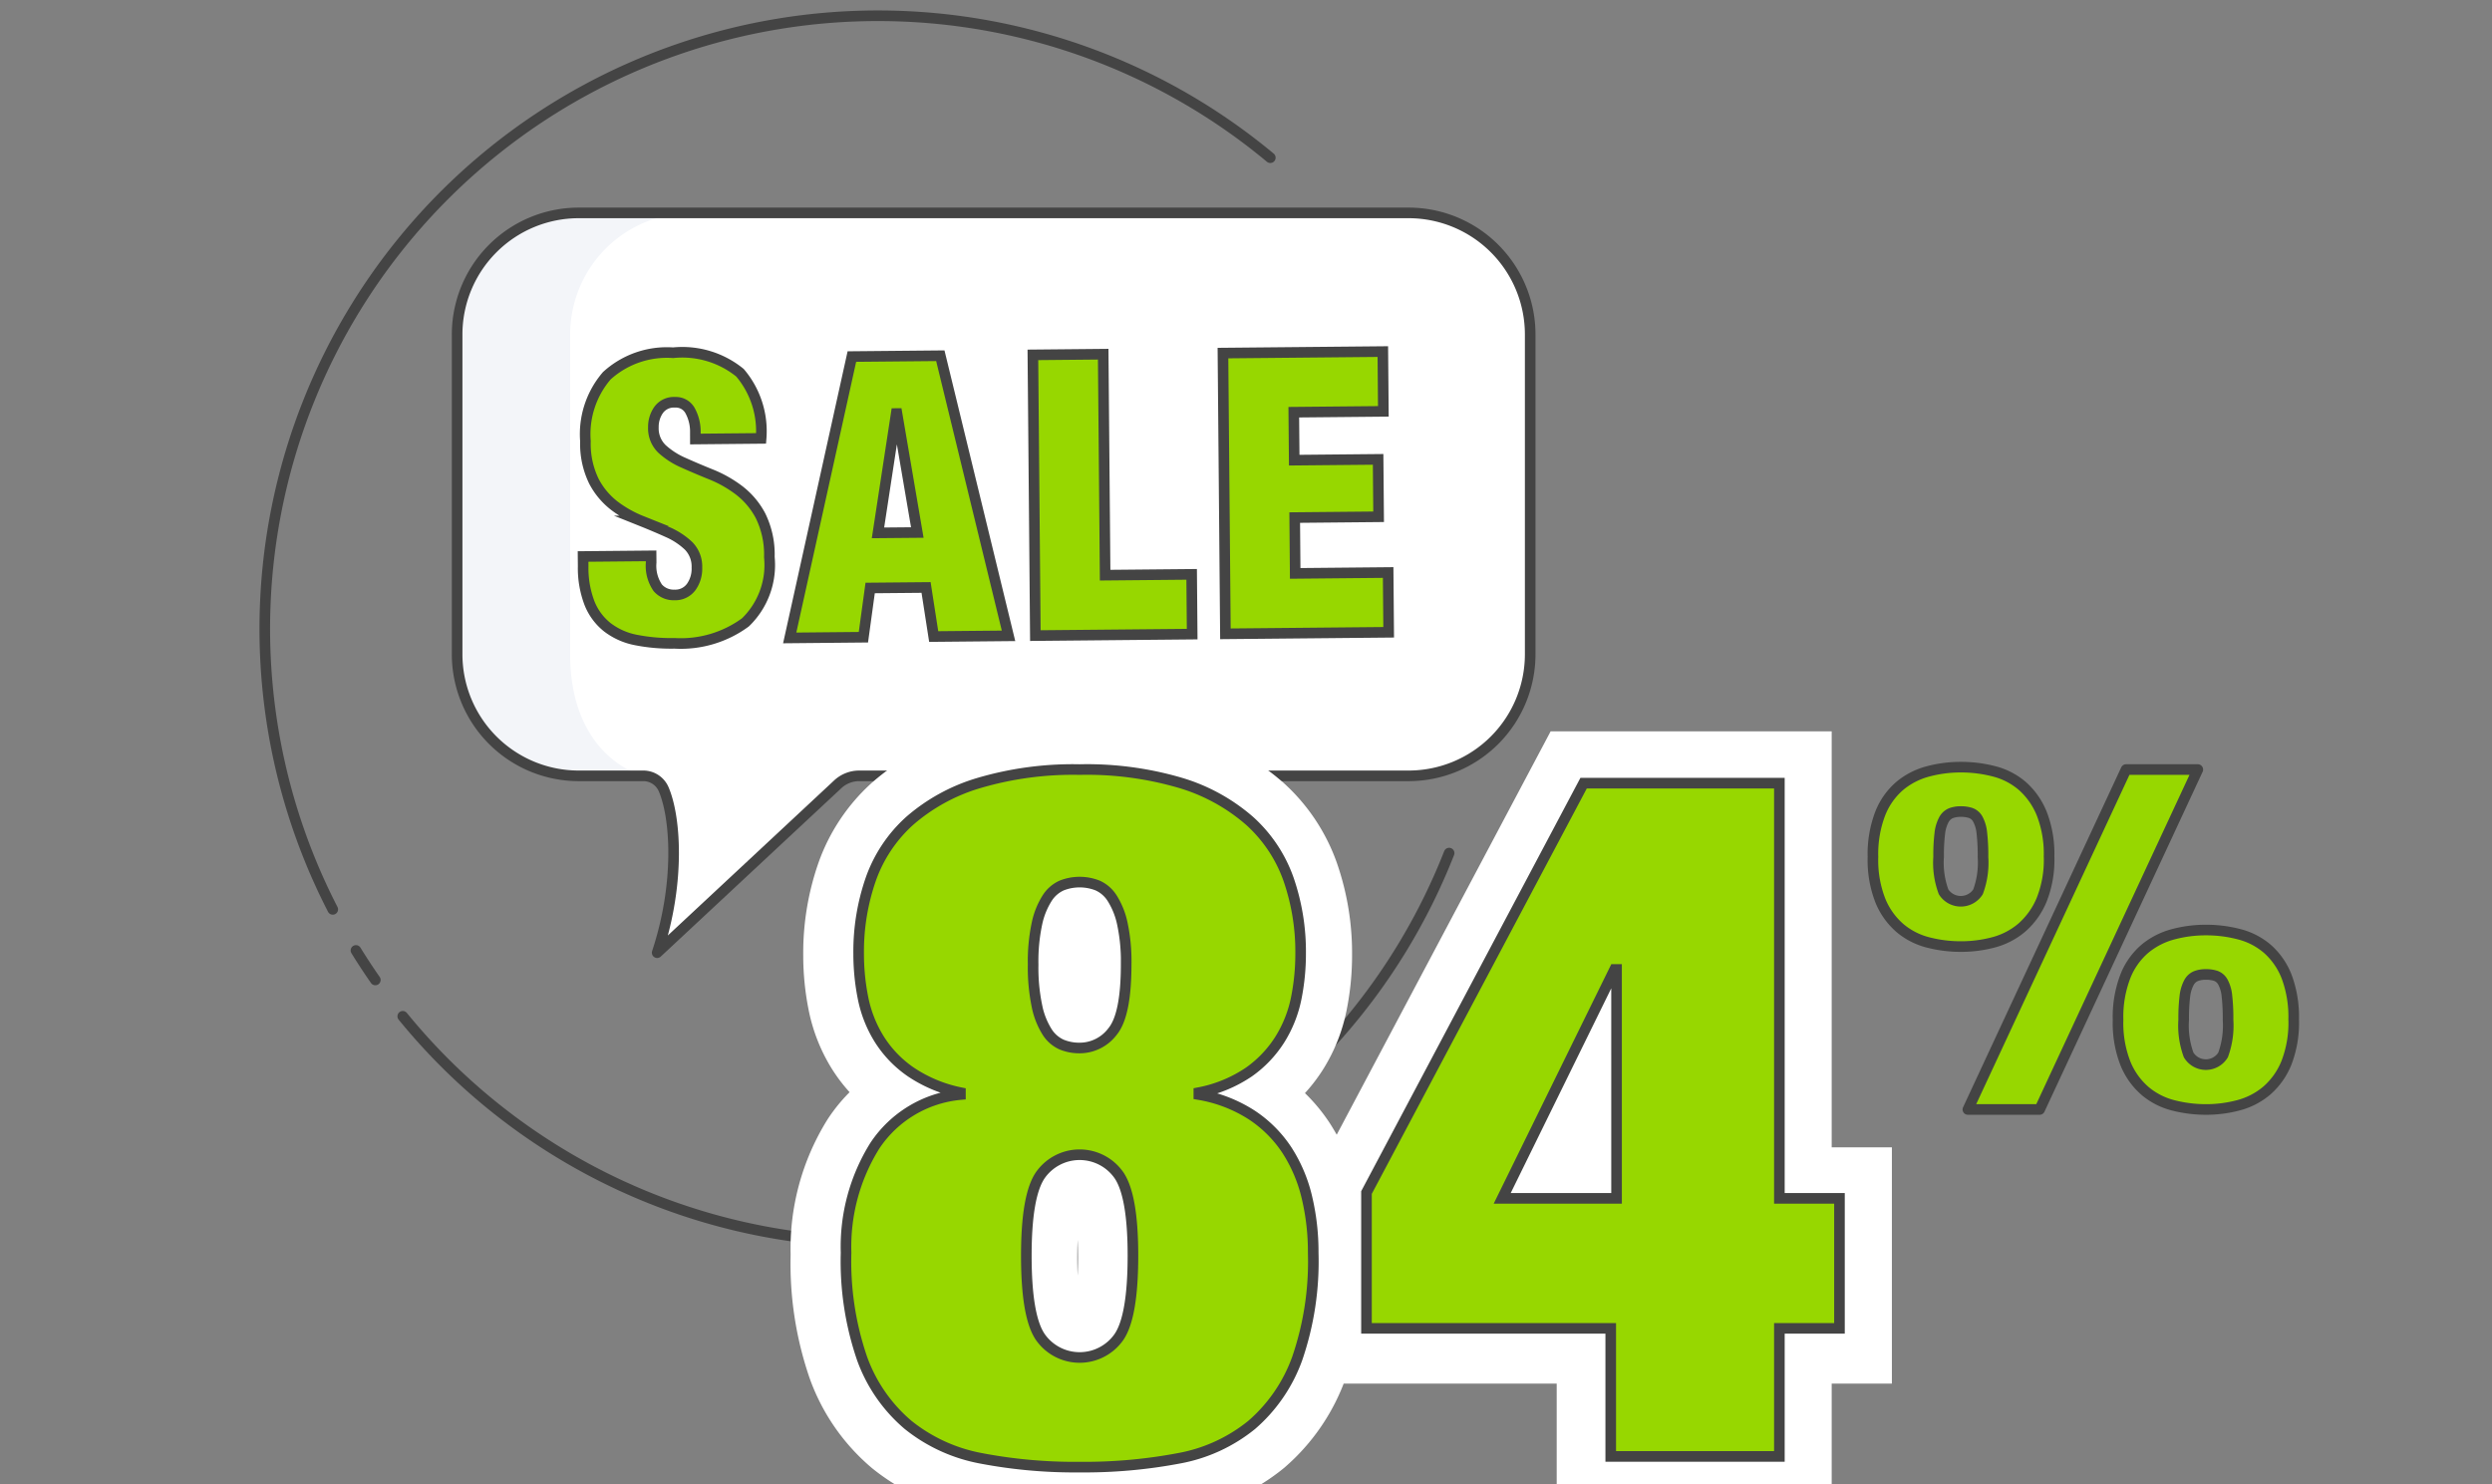
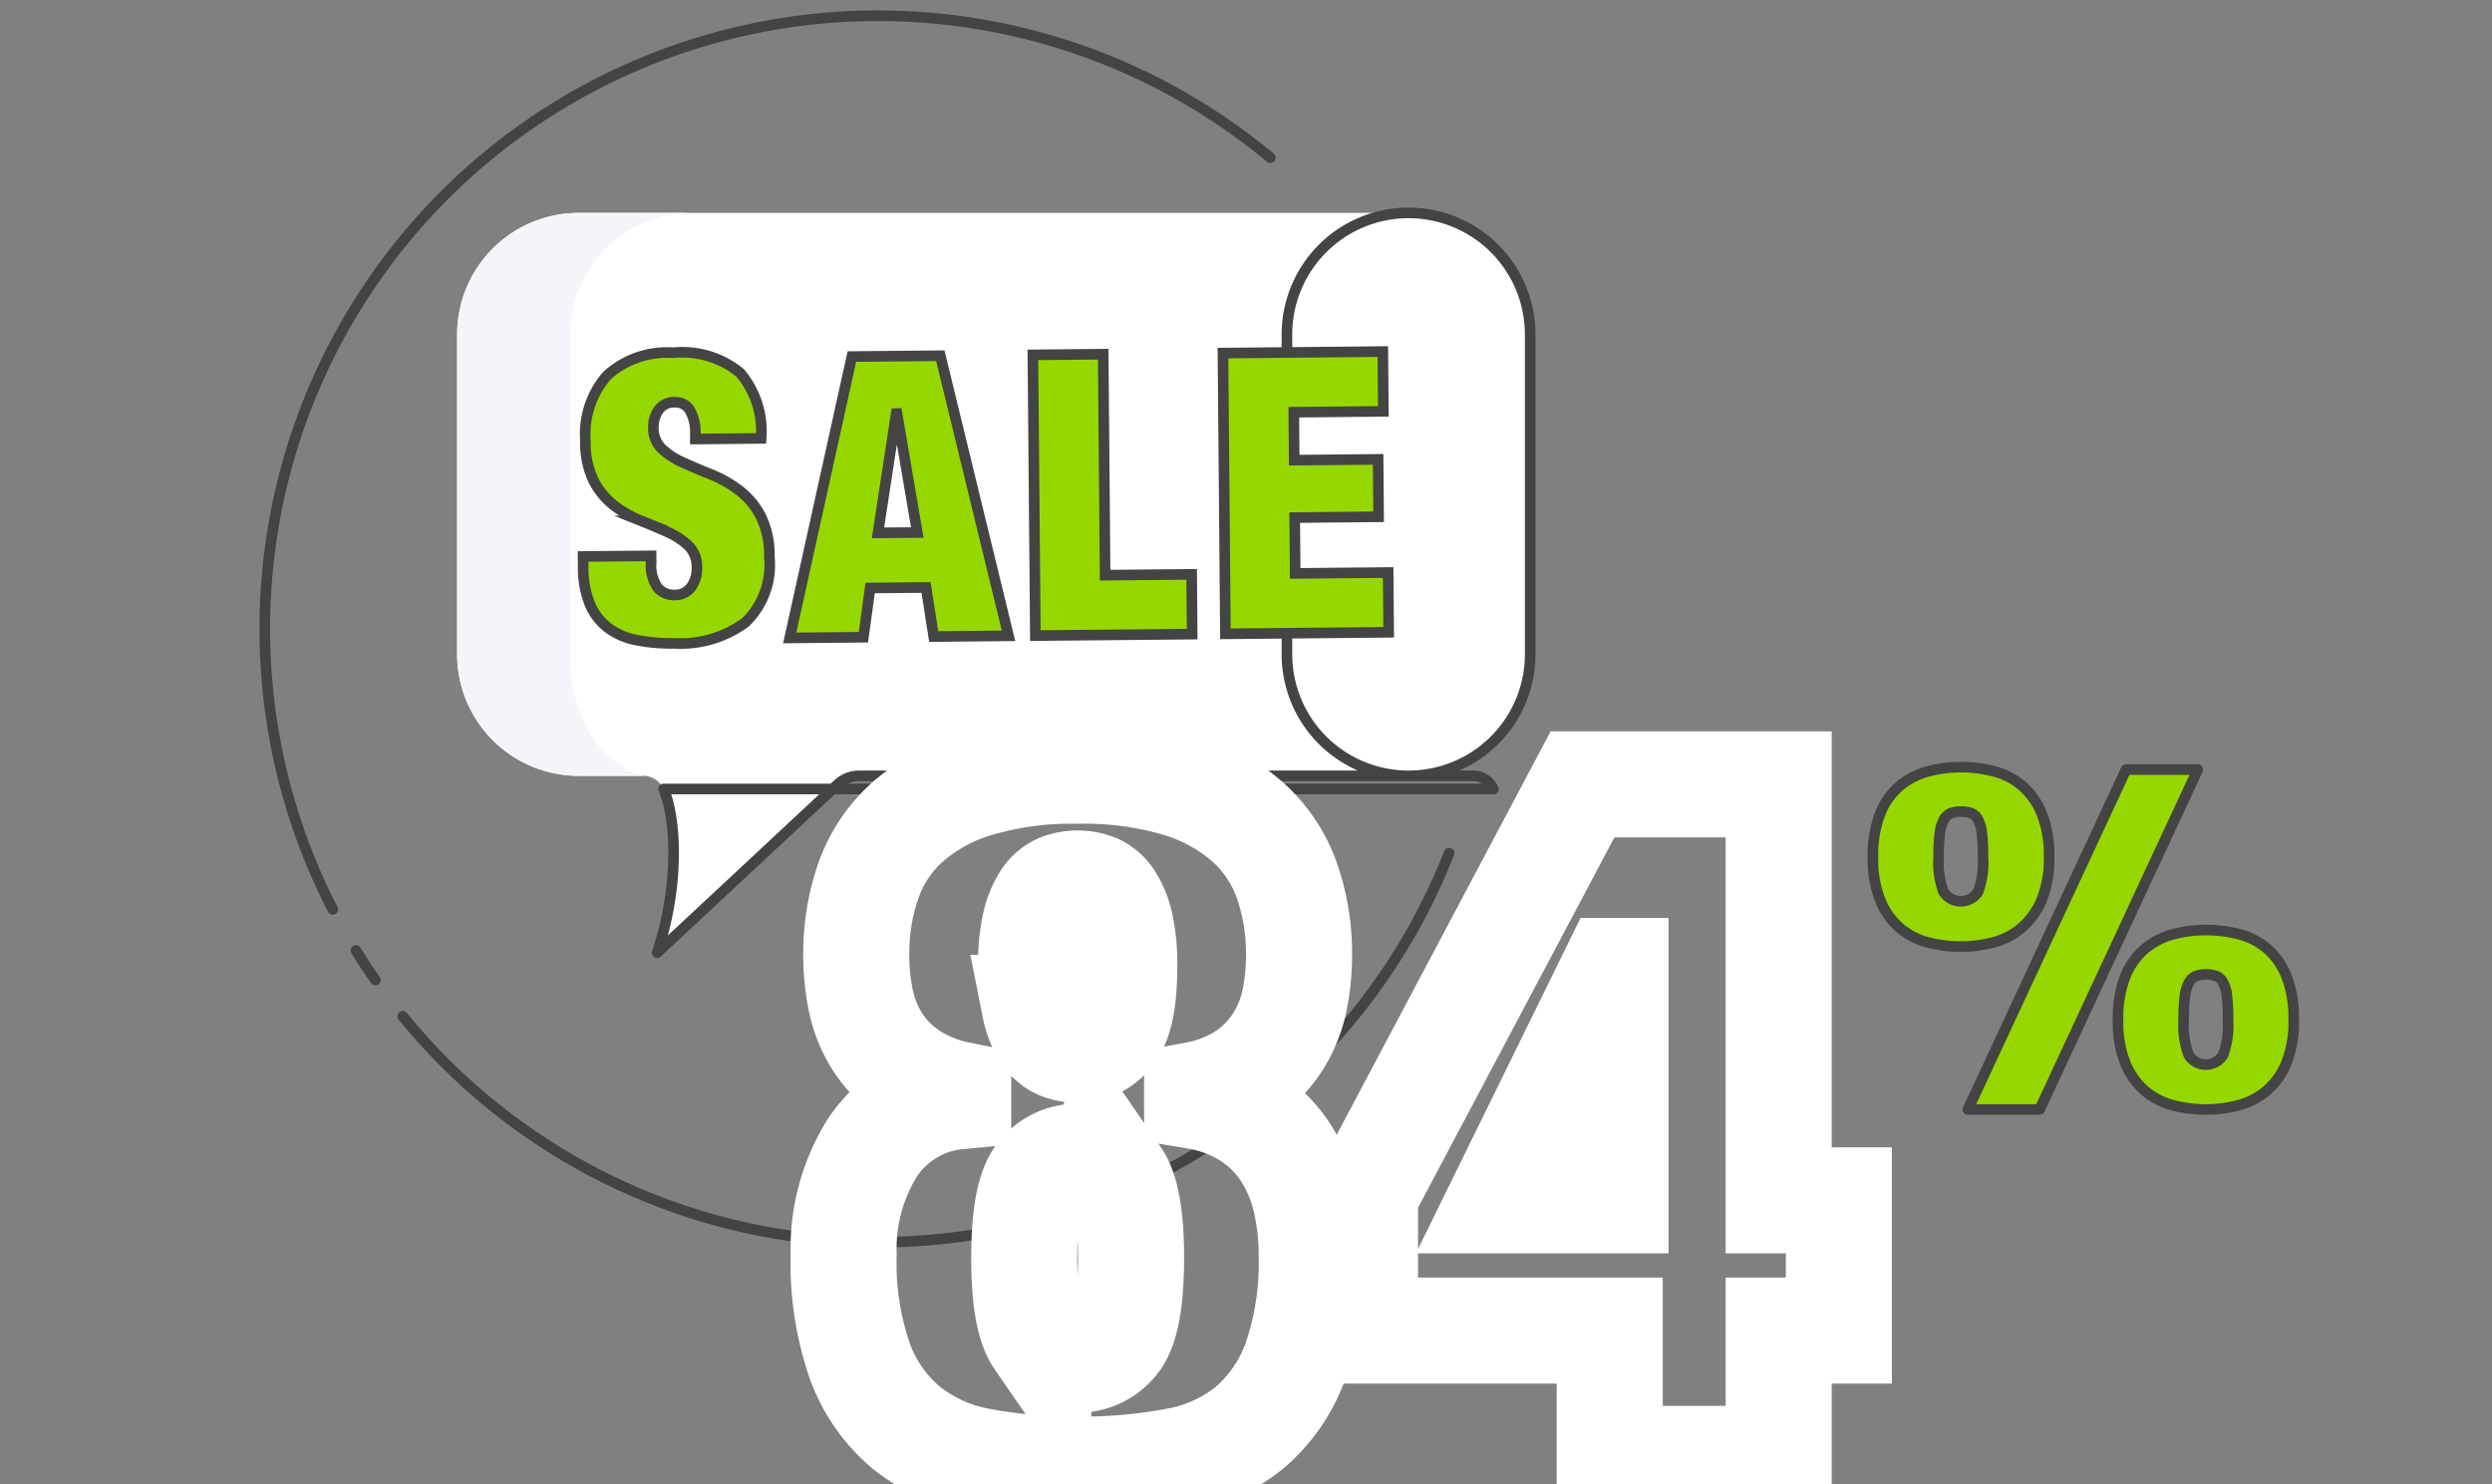
<svg xmlns="http://www.w3.org/2000/svg" viewBox="0 0 141 84">
  <rect x="0" y="0" width="141" height="84" fill="#808080" stroke="none" />
  <style>.H{stroke-width:.6}.I{stroke-linejoin:round}.J{stroke-miterlimit:10}</style>
  <path d="M18.828 51.462A34.694 34.694 0 0 1 71.875 8.923M21.236 55.455q-.572-.819-1.096-1.67m61.853-5.508a34.701 34.701 0 0 1-59.204 9.236" fill="none" stroke="#444" stroke-linecap="round" class="H I" />
  <path d="M37.545 44.649c.698 1.611.938 5.343-.362 9.263l10.218-9.529a1.782 1.782 0 0 1 1.215-.478h31.081a6.882 6.882 0 0 0 6.883-6.883V18.93a6.882 6.882 0 0 0-6.883-6.882H32.746a6.881 6.881 0 0 0-6.881 6.882v18.092a6.881 6.881 0 0 0 6.881 6.883h3.632a1.252 1.252 0 0 1 1.167.745" fill="#fff" />
  <path d="M36.377 43.905s-4.117-1.004-4.117-6.883V18.93a6.882 6.882 0 0 1 6.883-6.882h-6.398a6.88 6.88 0 0 0-6.88 6.882v18.092a6.881 6.881 0 0 0 6.88 6.883z" fill="#f3f5f9" />
  <g stroke="#444" class="H">
-     <path d="M37.545 44.649c.698 1.611.938 5.343-.362 9.263l10.218-9.529a1.782 1.782 0 0 1 1.215-.478h31.081a6.882 6.882 0 0 0 6.883-6.883V18.93a6.882 6.882 0 0 0-6.883-6.882H32.746a6.881 6.881 0 0 0-6.881 6.882v18.092a6.881 6.881 0 0 0 6.881 6.883h3.632a1.252 1.252 0 0 1 1.167.745z" fill="none" class="I" />
+     <path d="M37.545 44.649c.698 1.611.938 5.343-.362 9.263l10.218-9.529a1.782 1.782 0 0 1 1.215-.478h31.081a6.882 6.882 0 0 0 6.883-6.883V18.93a6.882 6.882 0 0 0-6.883-6.882a6.881 6.881 0 0 0-6.881 6.882v18.092a6.881 6.881 0 0 0 6.881 6.883h3.632a1.252 1.252 0 0 1 1.167.745z" fill="none" class="I" />
    <path d="M39.344 24.468a2.47 2.47 0 0 0-.288-1.21.916.916 0 0 0-.86-.493 1.064 1.064 0 0 0-.937.443 1.671 1.671 0 0 0-.29.971 1.617 1.617 0 0 0 .492 1.23 4.399 4.399 0 0 0 1.215.779q.729.327 1.565.664a6.844 6.844 0 0 1 1.568.887 4.407 4.407 0 0 1 1.221 1.445 4.974 4.974 0 0 1 .501 2.343 4.51 4.51 0 0 1-1.357 3.695 6.17 6.17 0 0 1-4.009 1.184 10.257 10.257 0 0 1-2.194-.191 3.851 3.851 0 0 1-1.609-.72 3.288 3.288 0 0 1-1.006-1.358 5.562 5.562 0 0 1-.36-2.089l-.005-.556 3.849-.036.003.378a2.183 2.183 0 0 0 .376 1.432 1.195 1.195 0 0 0 .945.402 1.116 1.116 0 0 0 .947-.453 1.778 1.778 0 0 0 .321-1.094 1.663 1.663 0 0 0-.47-1.23 4.085 4.085 0 0 0-1.162-.769q-.697-.315-1.513-.642a6.564 6.564 0 0 1-1.516-.854 4.203 4.203 0 0 1-1.166-1.391 4.828 4.828 0 0 1-.48-2.266 5.07 5.07 0 0 1 1.208-3.705 5.047 5.047 0 0 1 3.752-1.303 5.167 5.167 0 0 1 3.783 1.132 5.108 5.108 0 0 1 1.197 3.716l-3.72.035zm13.86-4.337l3.859 15.851-4.234.04-.431-2.777-3.164.029-.382 2.786-4.17.04L48.2 20.178zm-2.495 3.272l-1.032 6.752 2.225-.02-1.149-6.732zm11.711-3.359l.109 12.505 4.896-.046.029 3.382-8.873.084-.139-15.887zm15.822-.148l.029 3.383-5.067.048.024 2.714 4.747-.045.028 3.249-4.747.045.027 3.159 5.26-.05.029 3.382-9.237.087-.139-15.887z" fill="#97d700" class="J" />
  </g>
  <path d="M61.114 62.28l.035-.02.004.04z" fill="#fff" />
  <path d="M55.398 82.666a9.298 9.298 0 0 1-4.148-1.897 8.855 8.855 0 0 1-2.609-3.768 16.915 16.915 0 0 1-.906-5.994 10.803 10.803 0 0 1 1.62-6.051 6.55 6.55 0 0 1 4.862-2.915v-.109a7.815 7.815 0 0 1-2.83-1.183 6.401 6.401 0 0 1-1.785-1.87 6.979 6.979 0 0 1-.906-2.31 12.732 12.732 0 0 1-.248-2.503 12.502 12.502 0 0 1 .688-4.235 8.051 8.051 0 0 1 2.197-3.3 10.5 10.5 0 0 1 3.9-2.145 18.833 18.833 0 0 1 5.742-.77 18.765 18.765 0 0 1 5.768.77 10.522 10.522 0 0 1 3.873 2.145 8.051 8.051 0 0 1 2.197 3.3 12.526 12.526 0 0 1 .688 4.236 12.656 12.656 0 0 1-.248 2.503 6.979 6.979 0 0 1-.906 2.31 6.534 6.534 0 0 1-1.758 1.87 7.564 7.564 0 0 1-2.856 1.183v.109a8.007 8.007 0 0 1 2.994 1.155 6.986 6.986 0 0 1 2.005 2.008 8.53 8.53 0 0 1 1.127 2.667 13.415 13.415 0 0 1 .356 3.136 16.915 16.915 0 0 1-.906 5.994 8.989 8.989 0 0 1-2.582 3.768 9.129 9.129 0 0 1-4.147 1.897 28.694 28.694 0 0 1-5.603.495 28.272 28.272 0 0 1-5.577-.495zm3.352-6.875a2.72 2.72 0 0 0 4.45 0q.795-1.154.797-4.619 0-3.41-.797-4.565a2.721 2.721 0 0 0-4.45 0q-.797 1.154-.797 4.566 0 3.464.797 4.619zm-.192-18.755a4.376 4.376 0 0 0 .576 1.458 1.887 1.887 0 0 0 .824.715 2.631 2.631 0 0 0 1.018.192 2.341 2.341 0 0 0 1.867-.935q.769-.934.77-3.795a10.209 10.209 0 0 0-.221-2.338 4.365 4.365 0 0 0-.576-1.43 1.896 1.896 0 0 0-.824-.716 2.782 2.782 0 0 0-2.033 0 1.896 1.896 0 0 0-.824.716 4.363 4.363 0 0 0-.576 1.43 10.222 10.222 0 0 0-.22 2.338 10.587 10.587 0 0 0 .219 2.364zm30.983-12.649h11.098v23.54h3.406v7.37h-3.406v7.26H91.08v-7.26H77.234v-7.7zm1.868 10.56h-.11l-6.373 12.981h6.483z" fill="none" stroke="#fff" stroke-width="6" class="J" />
  <g stroke="#444" fill="#97d700" class="H">
-     <path d="M55.521 82.529a9.287 9.287 0 0 1-4.14-1.894 8.852 8.852 0 0 1-2.605-3.761 16.914 16.914 0 0 1-.904-5.984 10.783 10.783 0 0 1 1.618-6.039 6.534 6.534 0 0 1 4.852-2.909v-.11a7.807 7.807 0 0 1-2.824-1.181 6.356 6.356 0 0 1-1.782-1.866 6.976 6.976 0 0 1-.905-2.306 12.668 12.668 0 0 1-.247-2.498 12.482 12.482 0 0 1 .686-4.227 8.042 8.042 0 0 1 2.193-3.294 10.476 10.476 0 0 1 3.894-2.141 18.796 18.796 0 0 1 5.73-.769 18.739 18.739 0 0 1 5.758.769 10.499 10.499 0 0 1 3.867 2.141 8.054 8.054 0 0 1 2.194 3.294 12.532 12.532 0 0 1 .685 4.227 12.751 12.751 0 0 1-.246 2.498 7.002 7.002 0 0 1-.905 2.306 6.498 6.498 0 0 1-1.755 1.866 7.56 7.56 0 0 1-2.852 1.181v.11a7.969 7.969 0 0 1 2.989 1.153 6.972 6.972 0 0 1 2.001 2.004 8.472 8.472 0 0 1 1.124 2.663 13.31 13.31 0 0 1 .356 3.129 16.891 16.891 0 0 1-.904 5.984 8.978 8.978 0 0 1-2.577 3.761 9.117 9.117 0 0 1-4.14 1.894 28.672 28.672 0 0 1-5.594.494 28.23 28.23 0 0 1-5.566-.494zm3.345-6.862a2.715 2.715 0 0 0 4.441 0q.795-1.153.796-4.611 0-3.404-.796-4.557a2.715 2.715 0 0 0-4.441 0q-.795 1.153-.795 4.557 0 3.458.795 4.611zm-.192-18.721a4.357 4.357 0 0 0 .576 1.455 1.879 1.879 0 0 0 .822.713 2.622 2.622 0 0 0 1.015.192 2.332 2.332 0 0 0 1.864-.934q.767-.931.769-3.788a10.236 10.236 0 0 0-.22-2.333 4.376 4.376 0 0 0-.576-1.427 1.887 1.887 0 0 0-.822-.714 2.772 2.772 0 0 0-2.029 0 1.881 1.881 0 0 0-.822.714 4.352 4.352 0 0 0-.576 1.427 10.187 10.187 0 0 0-.219 2.333 10.559 10.559 0 0 0 .219 2.361zm30.928-12.627h11.077v23.497h3.4v7.356h-3.4v7.247h-9.542v-7.247h-13.82v-7.686zm1.864 10.541h-.109l-6.361 12.956h6.471z" class="J" />
    <path d="M115.94 48.491a6.116 6.116 0 0 1-.427 2.444 4.23 4.23 0 0 1-1.122 1.563 4.067 4.067 0 0 1-1.59.828 7.133 7.133 0 0 1-1.858.24 7.366 7.366 0 0 1-1.83-.228 3.99 3.99 0 0 1-1.589-.801 4.085 4.085 0 0 1-1.122-1.55 6.264 6.264 0 0 1-.428-2.498 6.379 6.379 0 0 1 .414-2.458 3.973 3.973 0 0 1 1.109-1.563 4.152 4.152 0 0 1 1.59-.814 7.13 7.13 0 0 1 1.856-.24 7.39 7.39 0 0 1 1.897.24 3.942 3.942 0 0 1 1.59.828 4.178 4.178 0 0 1 1.095 1.563 6.276 6.276 0 0 1 .413 2.444zm-3.74 0a11.072 11.072 0 0 0-.066-1.362 2.057 2.057 0 0 0-.228-.775.744.744 0 0 0-.4-.347 1.77 1.77 0 0 0-.562-.081 1.56 1.56 0 0 0-.561.094.807.807 0 0 0-.4.374 2.147 2.147 0 0 0-.228.775 10.263 10.263 0 0 0-.066 1.322 4.734 4.734 0 0 0 .28 1.977 1.156 1.156 0 0 0 1.95 0 4.734 4.734 0 0 0 .28-1.977zm3.206 14.294h-4.061l8.95-19.236h4.06zm14.374-5.077a6.276 6.276 0 0 1-.414 2.445 4.103 4.103 0 0 1-1.108 1.563 4.054 4.054 0 0 1-1.59.828 7.091 7.091 0 0 1-1.858.241 7.414 7.414 0 0 1-1.83-.228 3.994 3.994 0 0 1-1.589-.802 4.081 4.081 0 0 1-1.121-1.549 6.266 6.266 0 0 1-.428-2.499 6.376 6.376 0 0 1 .414-2.457 3.964 3.964 0 0 1 1.108-1.563 4.152 4.152 0 0 1 1.59-.815 7.092 7.092 0 0 1 1.856-.241 7.351 7.351 0 0 1 1.897.241 3.944 3.944 0 0 1 1.59.828 4.062 4.062 0 0 1 1.082 1.563 6.482 6.482 0 0 1 .399 2.444zm-3.714 0a11.095 11.095 0 0 0-.066-1.362 2.053 2.053 0 0 0-.228-.774.75.75 0 0 0-.4-.348 1.771 1.771 0 0 0-.562-.08 1.54 1.54 0 0 0-.561.094.803.803 0 0 0-.4.374 2.141 2.141 0 0 0-.228.774 10.273 10.273 0 0 0-.066 1.322 4.846 4.846 0 0 0 .28 1.991 1.142 1.142 0 0 0 1.95 0 4.846 4.846 0 0 0 .28-1.991z" class="I" />
  </g>
</svg>